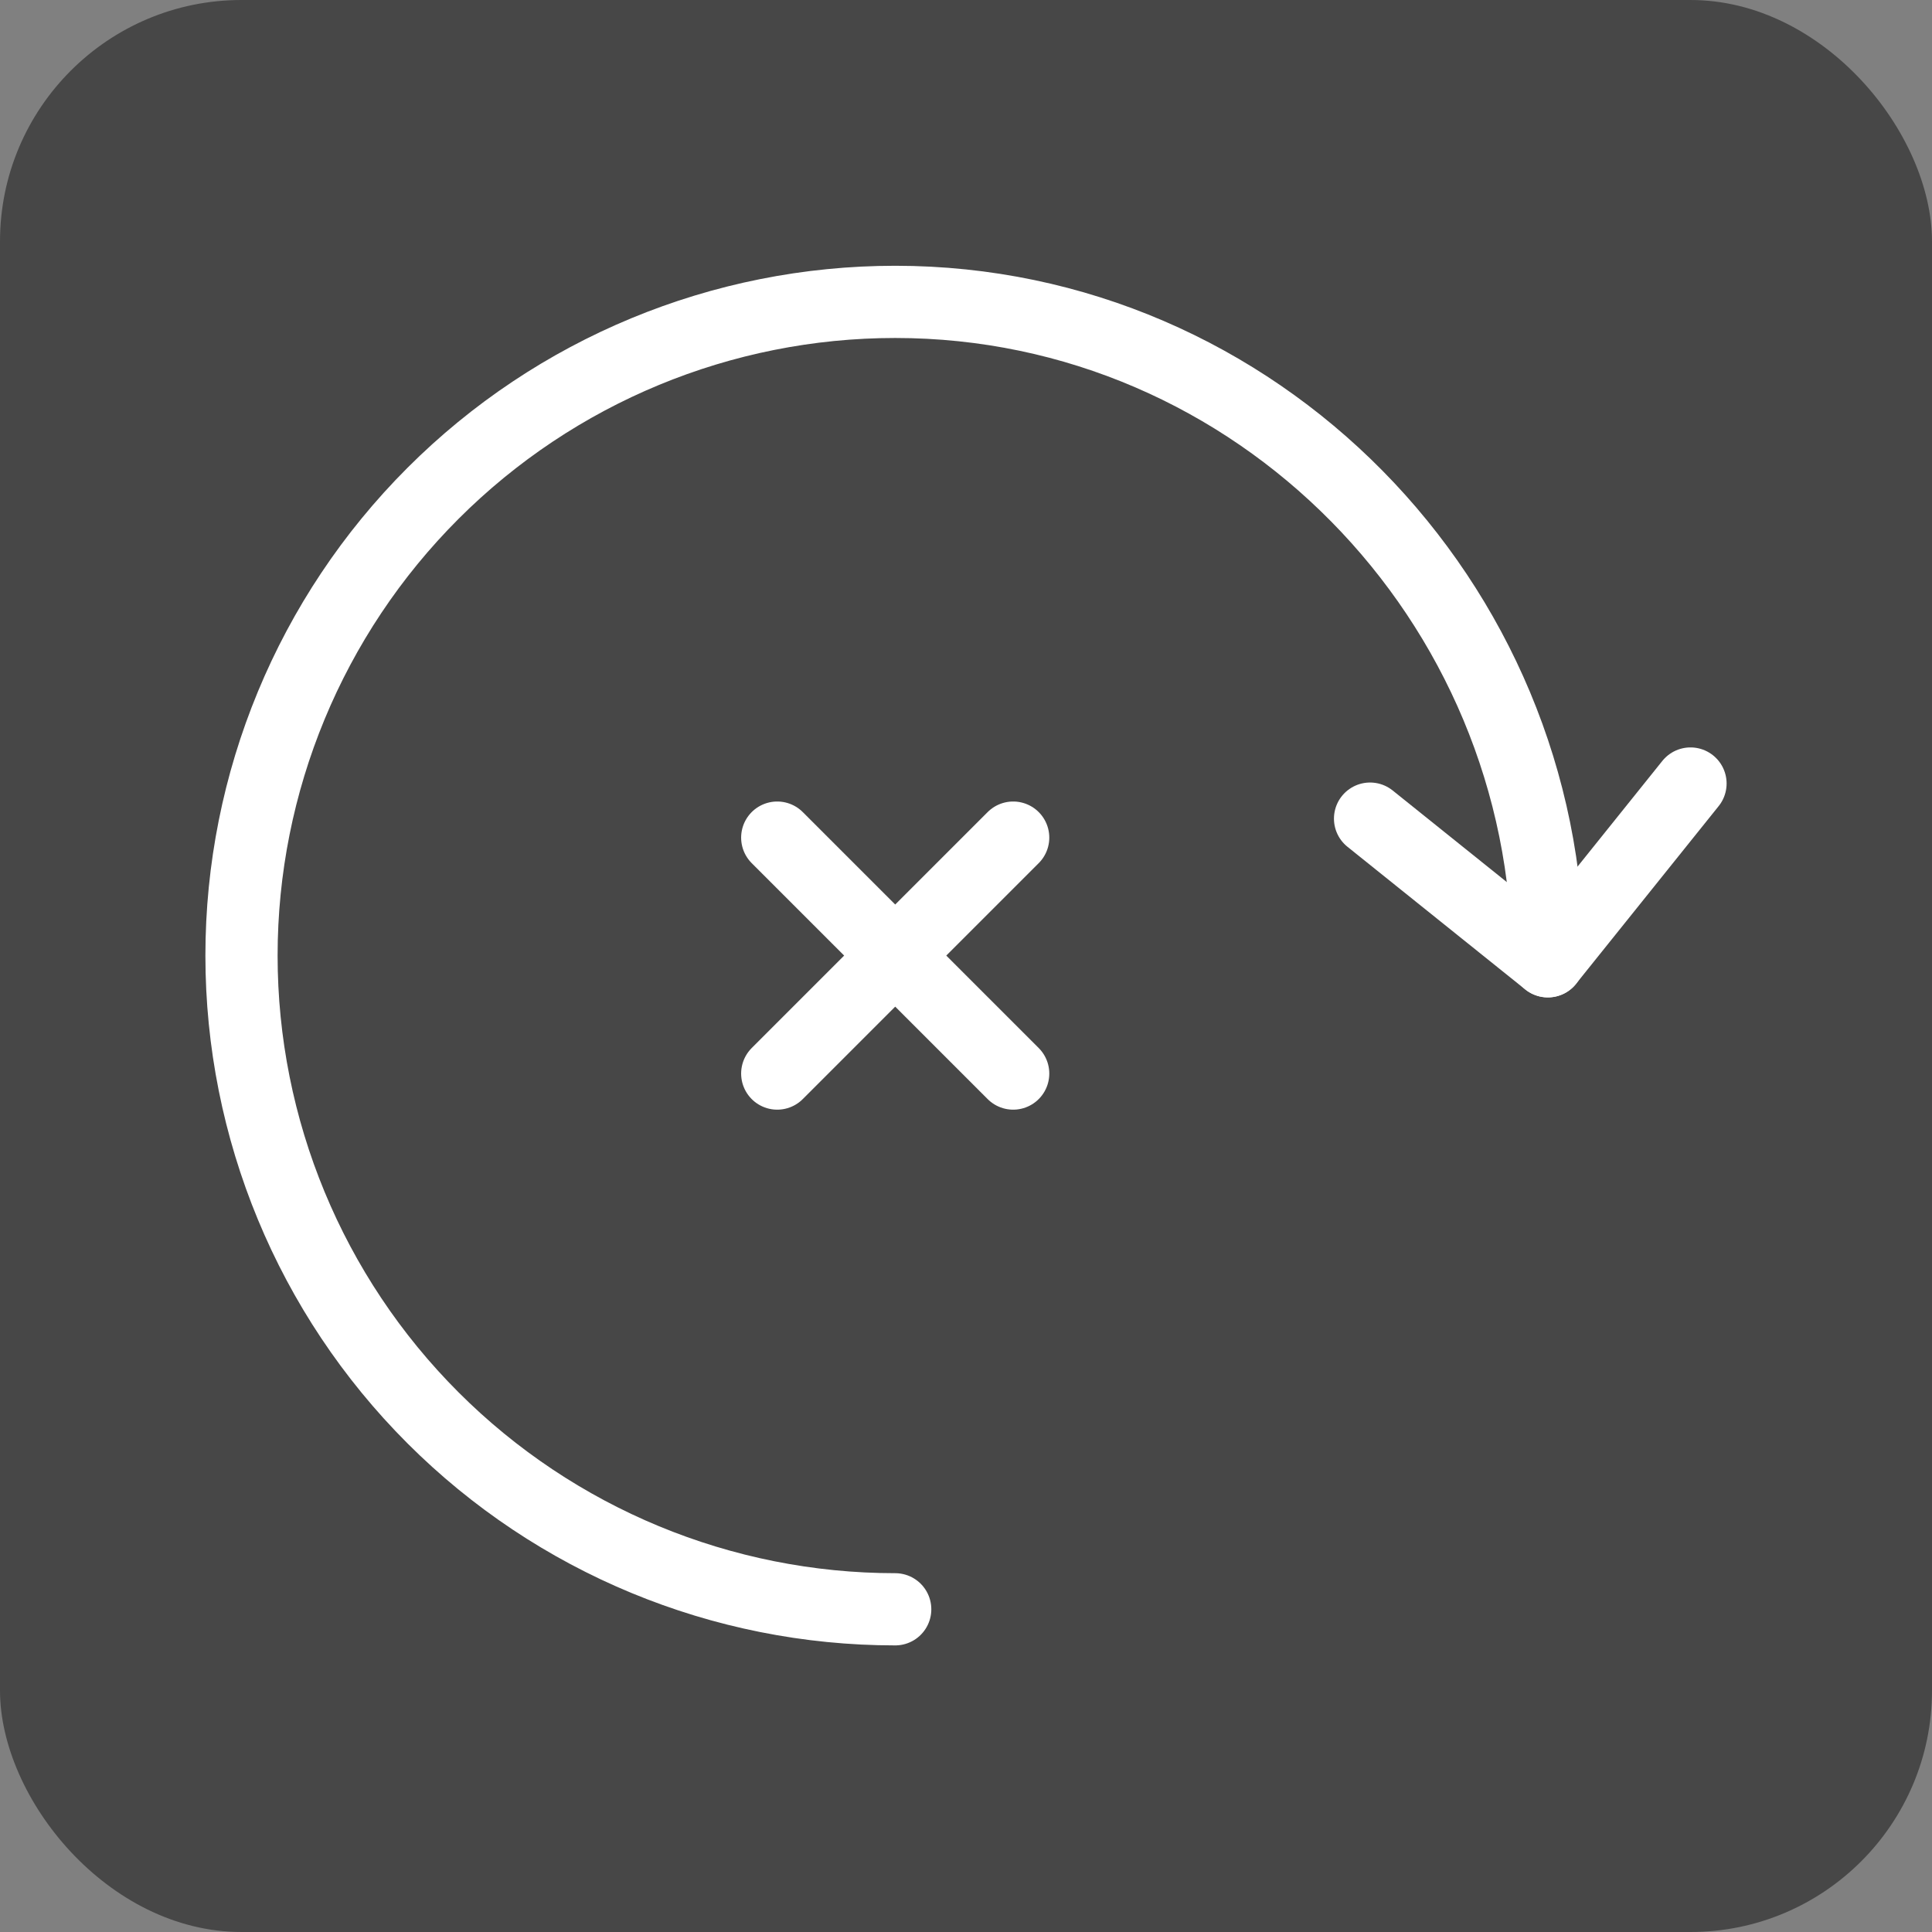
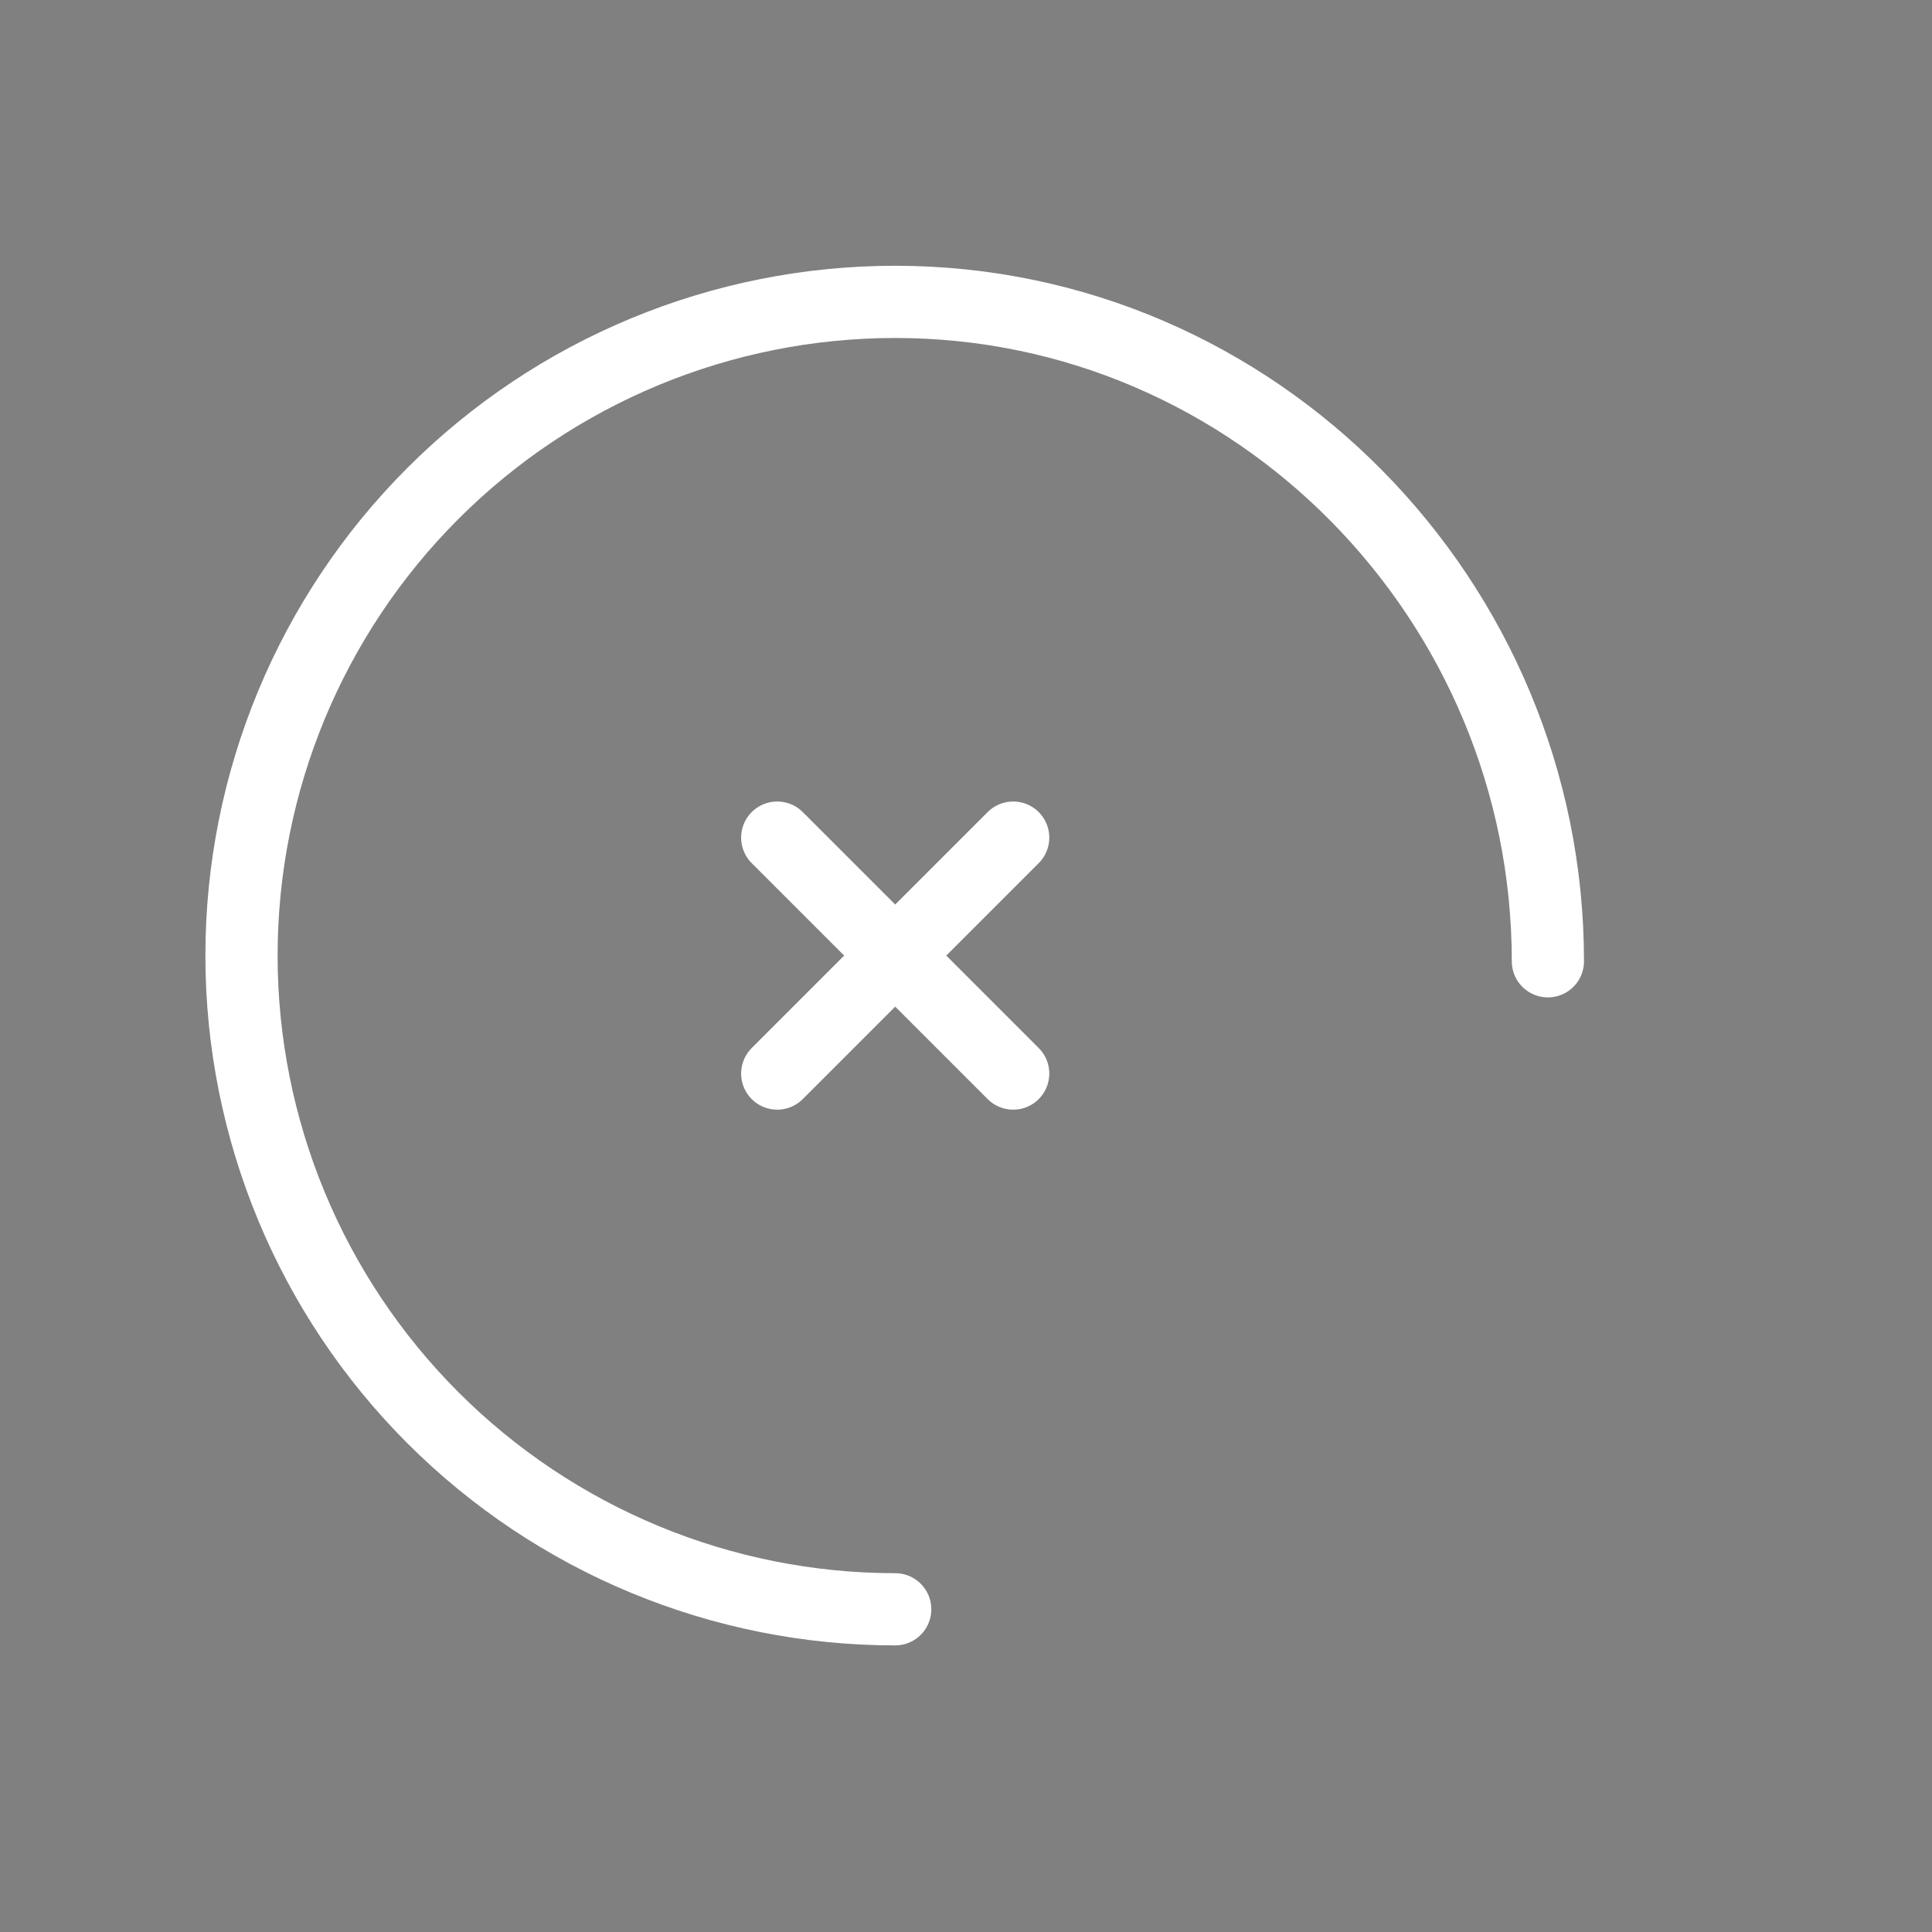
<svg xmlns="http://www.w3.org/2000/svg" width="64" height="64" viewBox="0 0 64 64" fill="none">
  <rect x="0" y="0" width="64" height="64" fill="#808080" stroke="none" />
-   <rect width="64" height="64" rx="8" fill="#474747" />
-   <path d="M56 25.955L51.274 31.844L45.385 27.118" stroke="white" stroke-width="2.392" stroke-miterlimit="10" stroke-linecap="round" stroke-linejoin="round" />
  <path d="M29.655 53.31C23.912 53.31 18.404 51.028 14.343 46.967C10.281 42.906 8 37.398 8 31.655C8 25.912 10.281 20.404 14.343 16.343C18.404 12.281 23.912 10 29.655 10C41.614 10 51.276 19.885 51.276 31.844M33.563 35.563L25.747 27.747M33.563 27.747L25.747 35.563" stroke="white" stroke-width="2.392" stroke-miterlimit="10" stroke-linecap="round" stroke-linejoin="round" />
</svg>